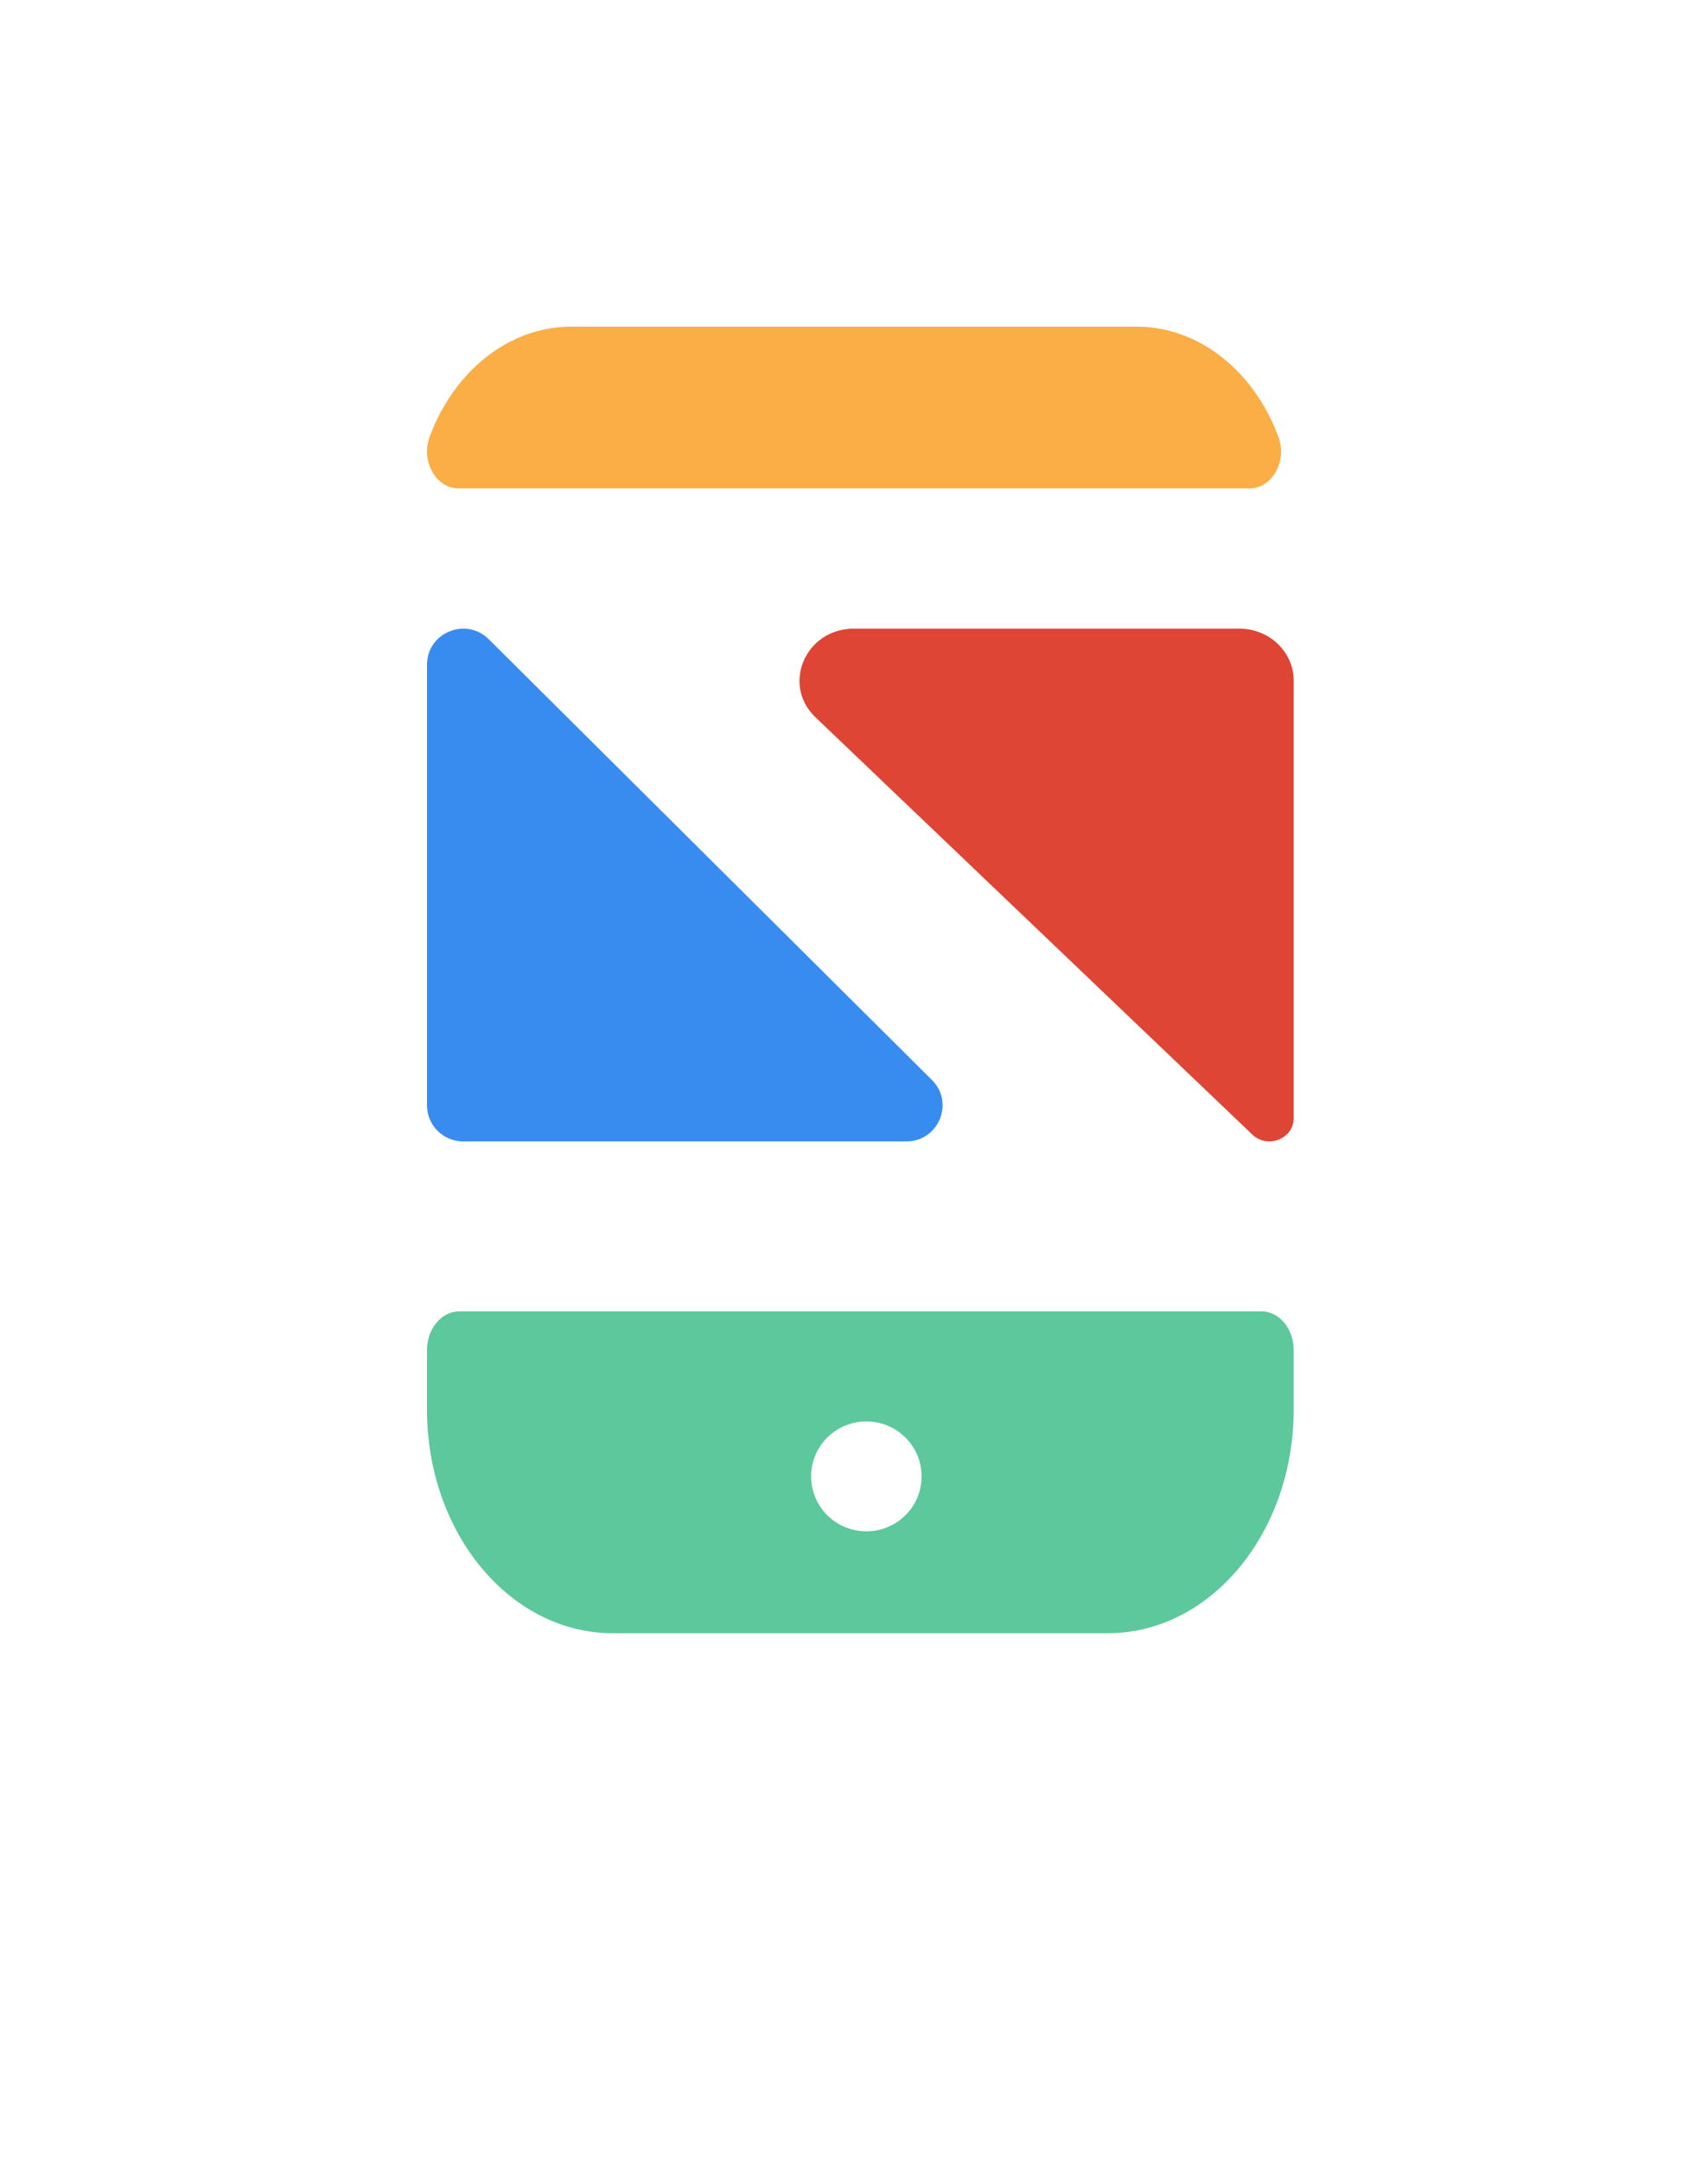
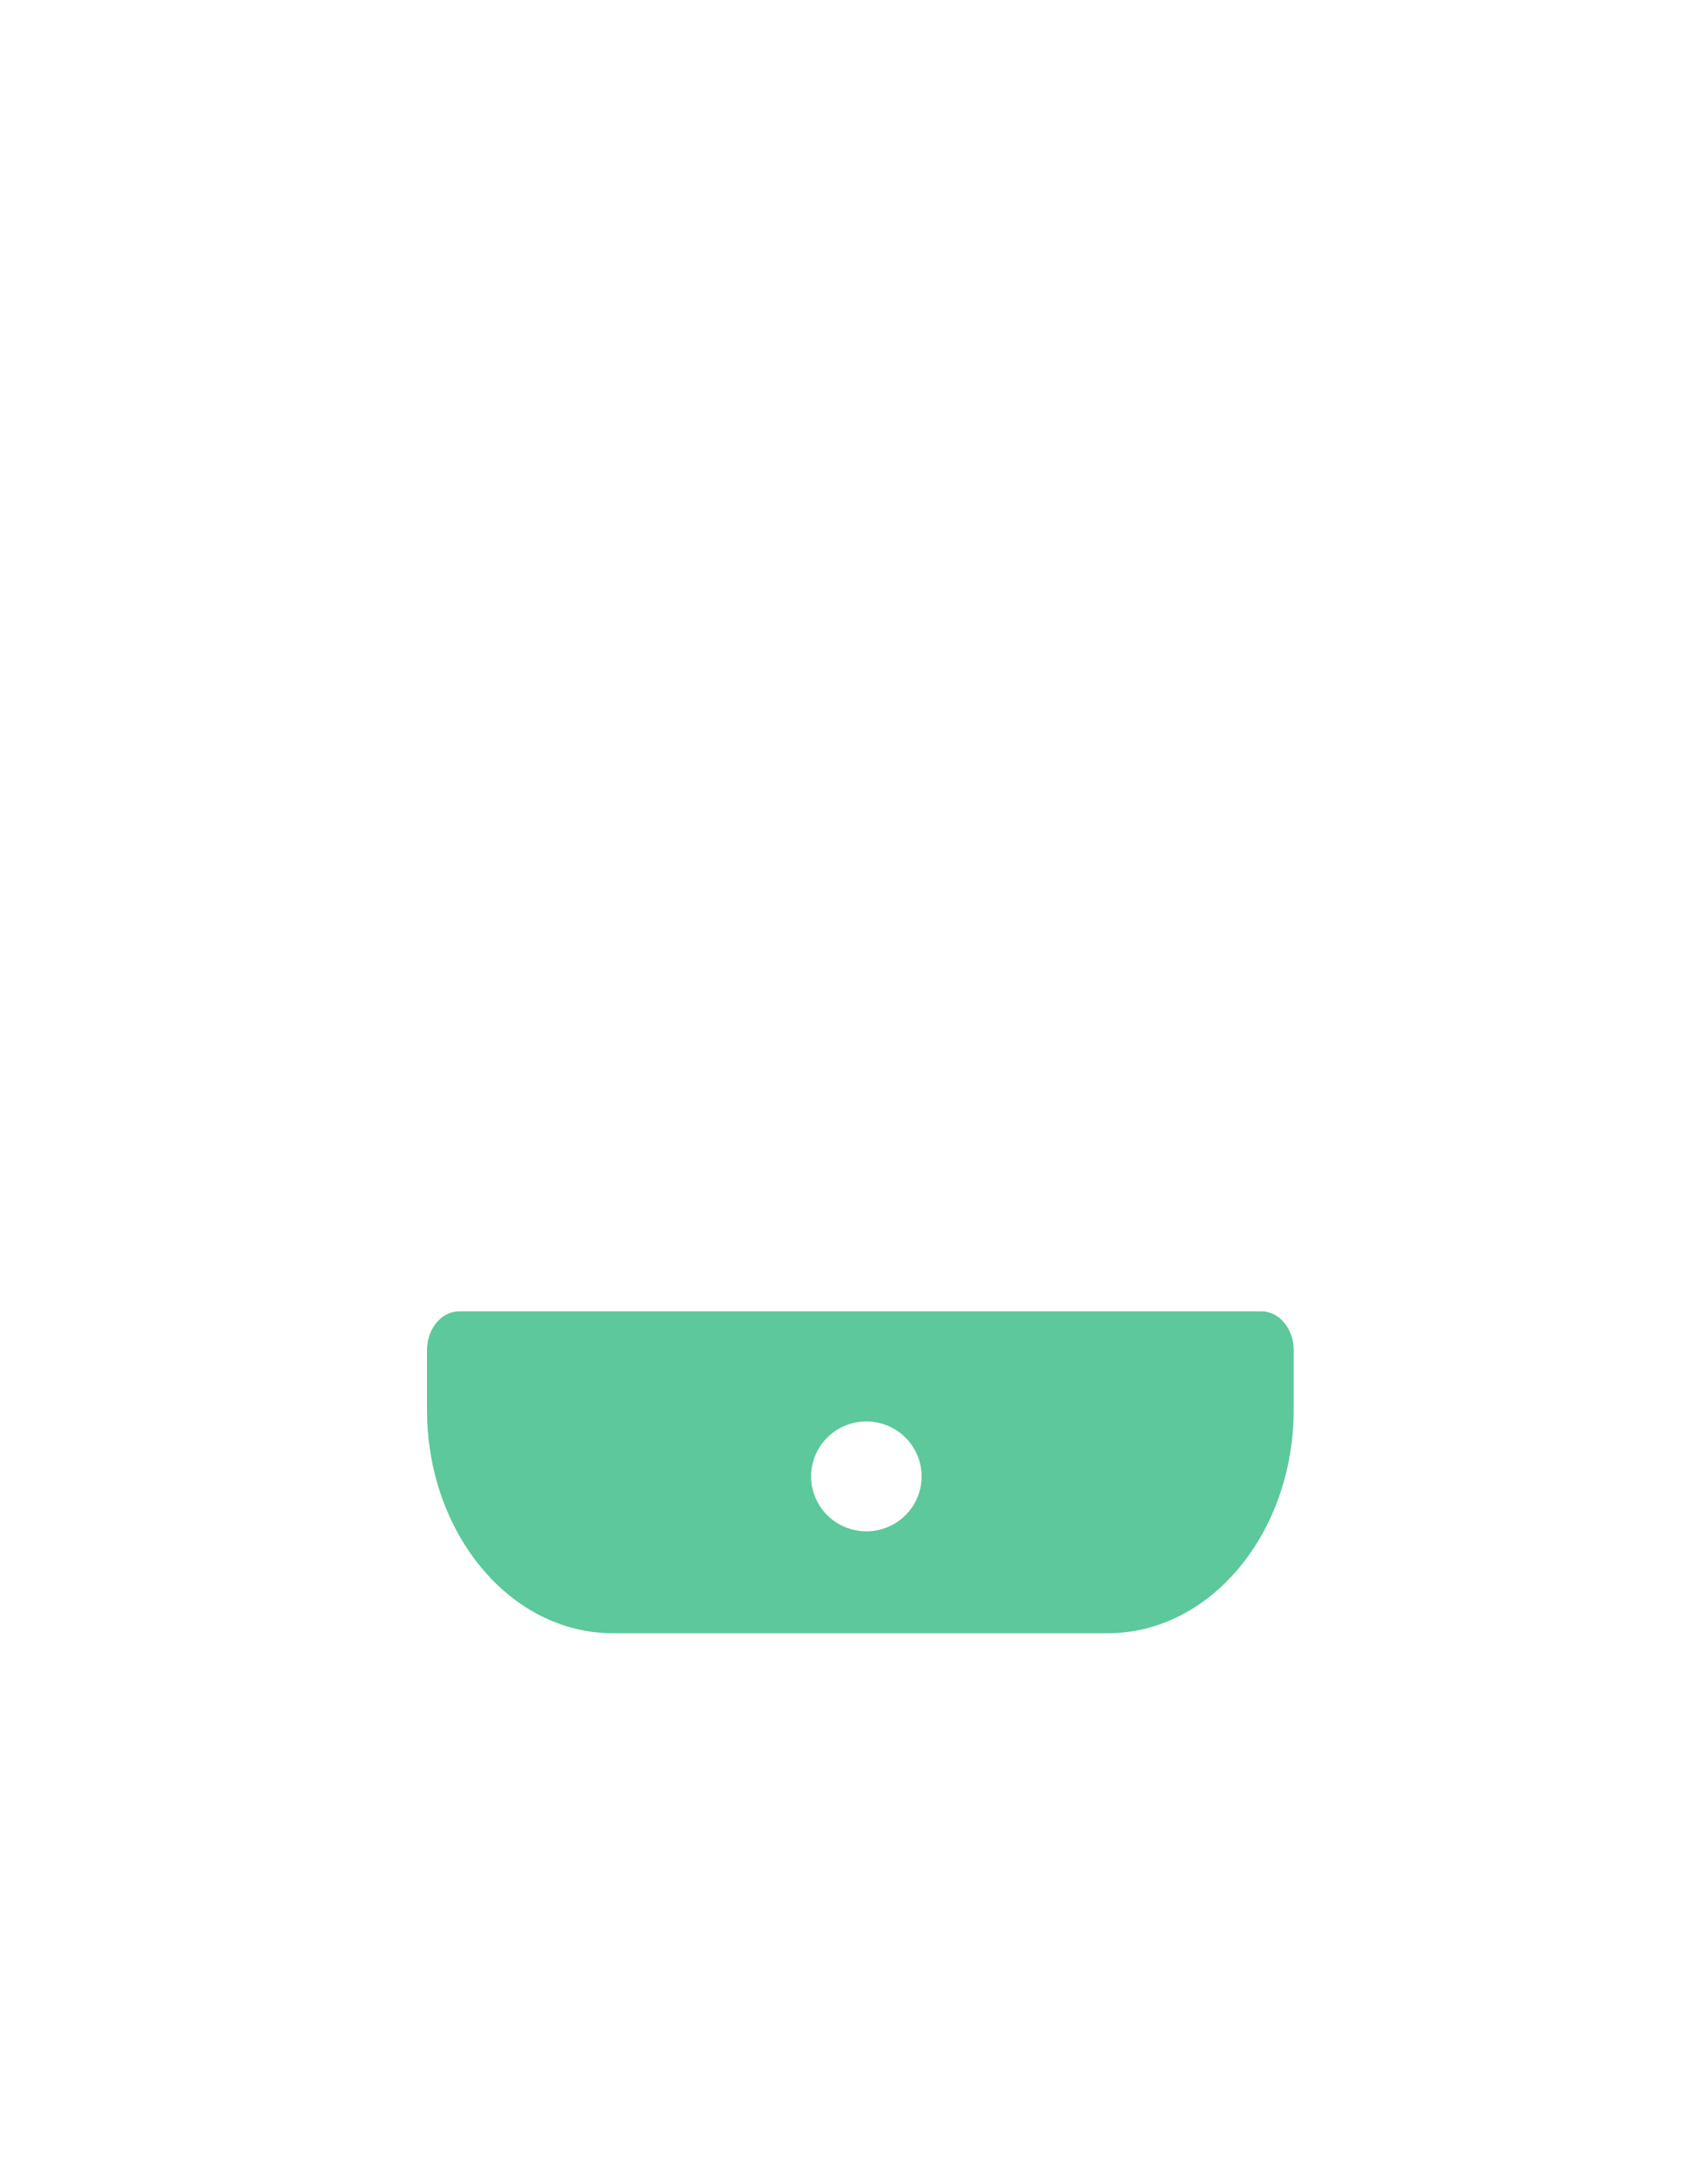
<svg xmlns="http://www.w3.org/2000/svg" width="68" height="86" viewBox="0 0 68 86" fill="none">
  <g filter="url(#filter0_d)">
-     <rect x="13" y="9" width="42" height="60" rx="10" fill="white" />
-   </g>
-   <path d="M36.084 45.428H18.441C18.059 45.428 17.692 45.277 17.422 45.008C17.152 44.739 17 44.375 17 43.995V26.456C17 25.179 18.553 24.54 19.461 25.443L37.102 42.982C38.011 43.885 37.367 45.428 36.084 45.428Z" fill="#388CF0" />
-   <path d="M49.755 19.437H18.247C17.364 19.437 16.746 18.353 17.104 17.387C18.061 14.802 20.233 13 22.754 13H45.243C47.767 13 49.939 14.802 50.898 17.386C51.257 18.352 50.642 19.437 49.755 19.437Z" fill="#FBAE46" />
-   <path d="M32.468 28.55C31.105 27.248 32.07 25.02 33.996 25.02H49.342C50.537 25.02 51.505 25.946 51.505 27.088V44.504C51.505 45.325 50.466 45.734 49.858 45.155L32.468 28.55Z" fill="#DF4534" />
+     </g>
  <path d="M50.222 52.191H18.283C17.574 52.191 17 52.885 17 53.736V56.101C17 61.021 20.311 65.001 24.397 65.001H44.104C48.191 65.001 51.505 61.014 51.505 56.097V53.736C51.505 52.885 50.932 52.191 50.222 52.191ZM34.492 60.946C34.057 60.946 33.631 60.818 33.27 60.578C32.908 60.337 32.626 59.996 32.459 59.596C32.293 59.196 32.249 58.756 32.334 58.332C32.419 57.908 32.628 57.518 32.936 57.212C33.244 56.906 33.636 56.698 34.063 56.614C34.489 56.529 34.932 56.573 35.334 56.738C35.736 56.904 36.079 57.184 36.321 57.544C36.563 57.903 36.692 58.326 36.692 58.759C36.692 59.046 36.635 59.331 36.525 59.596C36.414 59.862 36.252 60.103 36.048 60.306C35.844 60.509 35.601 60.67 35.334 60.78C35.067 60.89 34.781 60.946 34.492 60.946Z" fill="#5CC89B" />
  <defs>
    <filter id="filter0_d" x="0" y="0" width="68" height="86" filterUnits="userSpaceOnUse" color-interpolation-filters="sRGB">
      <feFlood flood-opacity="0" result="BackgroundImageFix" />
      <feColorMatrix in="SourceAlpha" type="matrix" values="0 0 0 0 0 0 0 0 0 0 0 0 0 0 0 0 0 0 127 0" />
      <feOffset dy="4" />
      <feGaussianBlur stdDeviation="6.5" />
      <feColorMatrix type="matrix" values="0 0 0 0 0.672 0 0 0 0 0.818 0 0 0 0 0.867 0 0 0 1 0" />
      <feBlend mode="normal" in2="BackgroundImageFix" result="effect1_dropShadow" />
      <feBlend mode="normal" in="SourceGraphic" in2="effect1_dropShadow" result="shape" />
    </filter>
  </defs>
</svg>